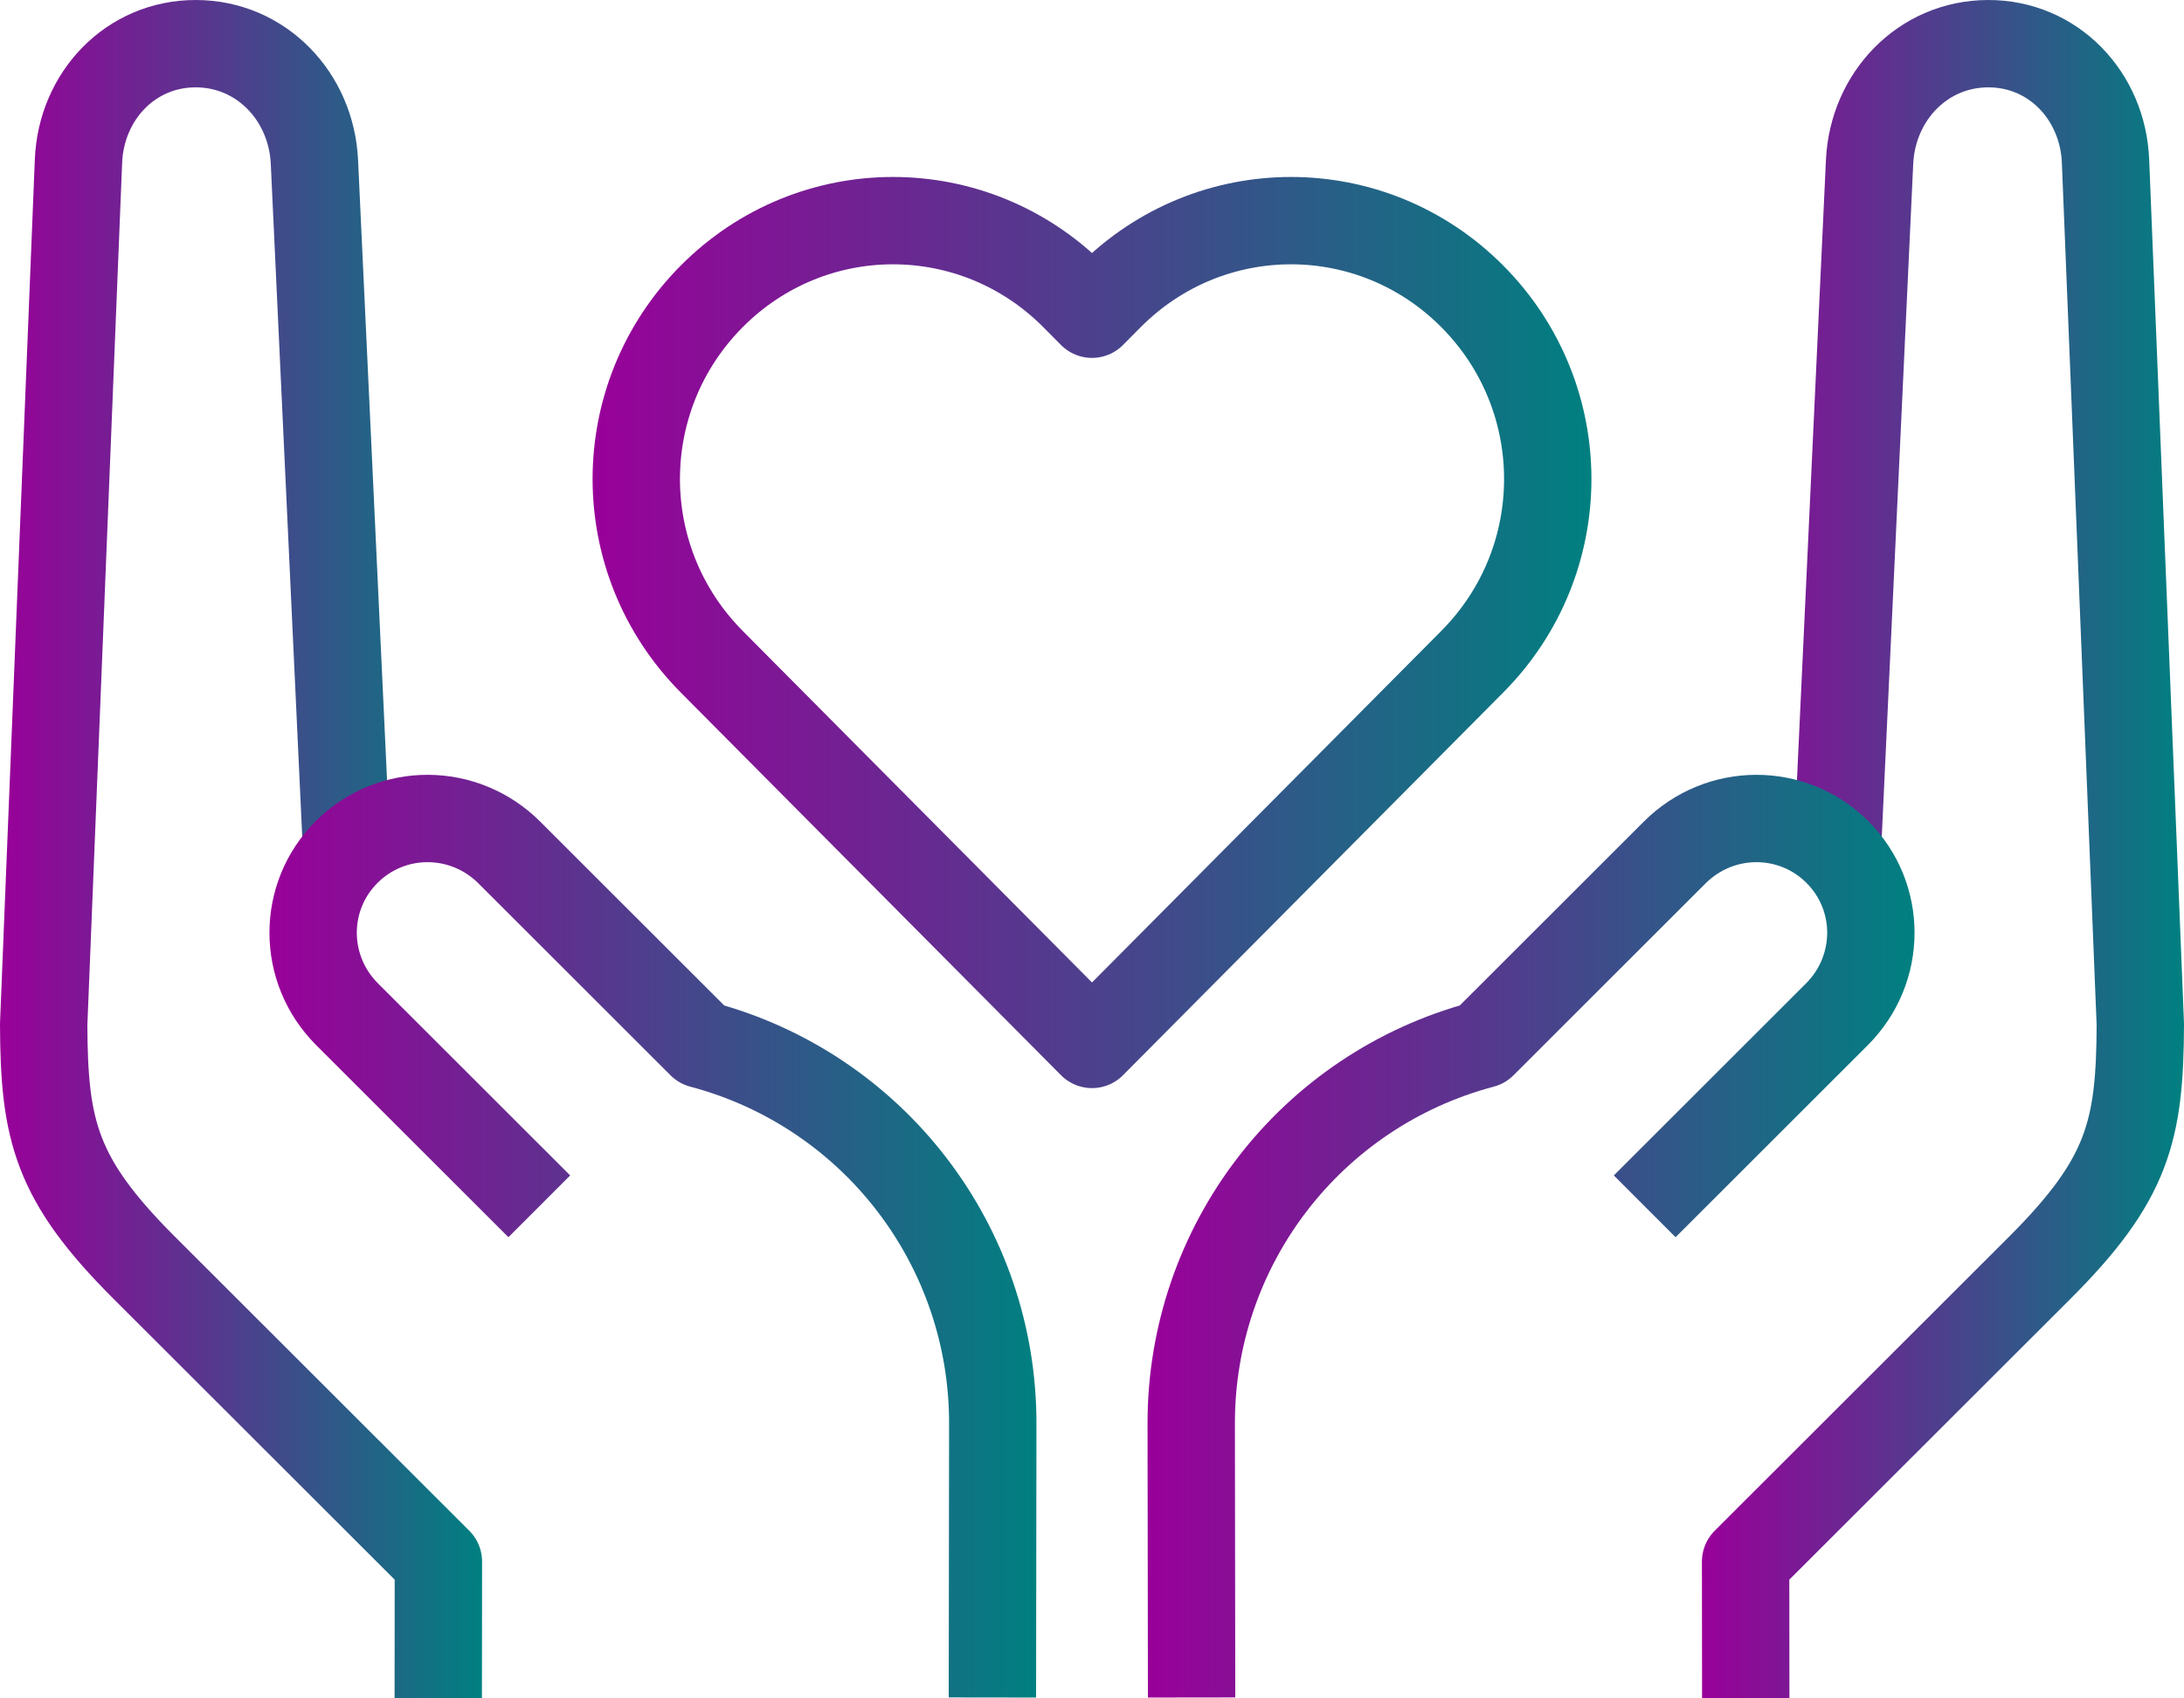
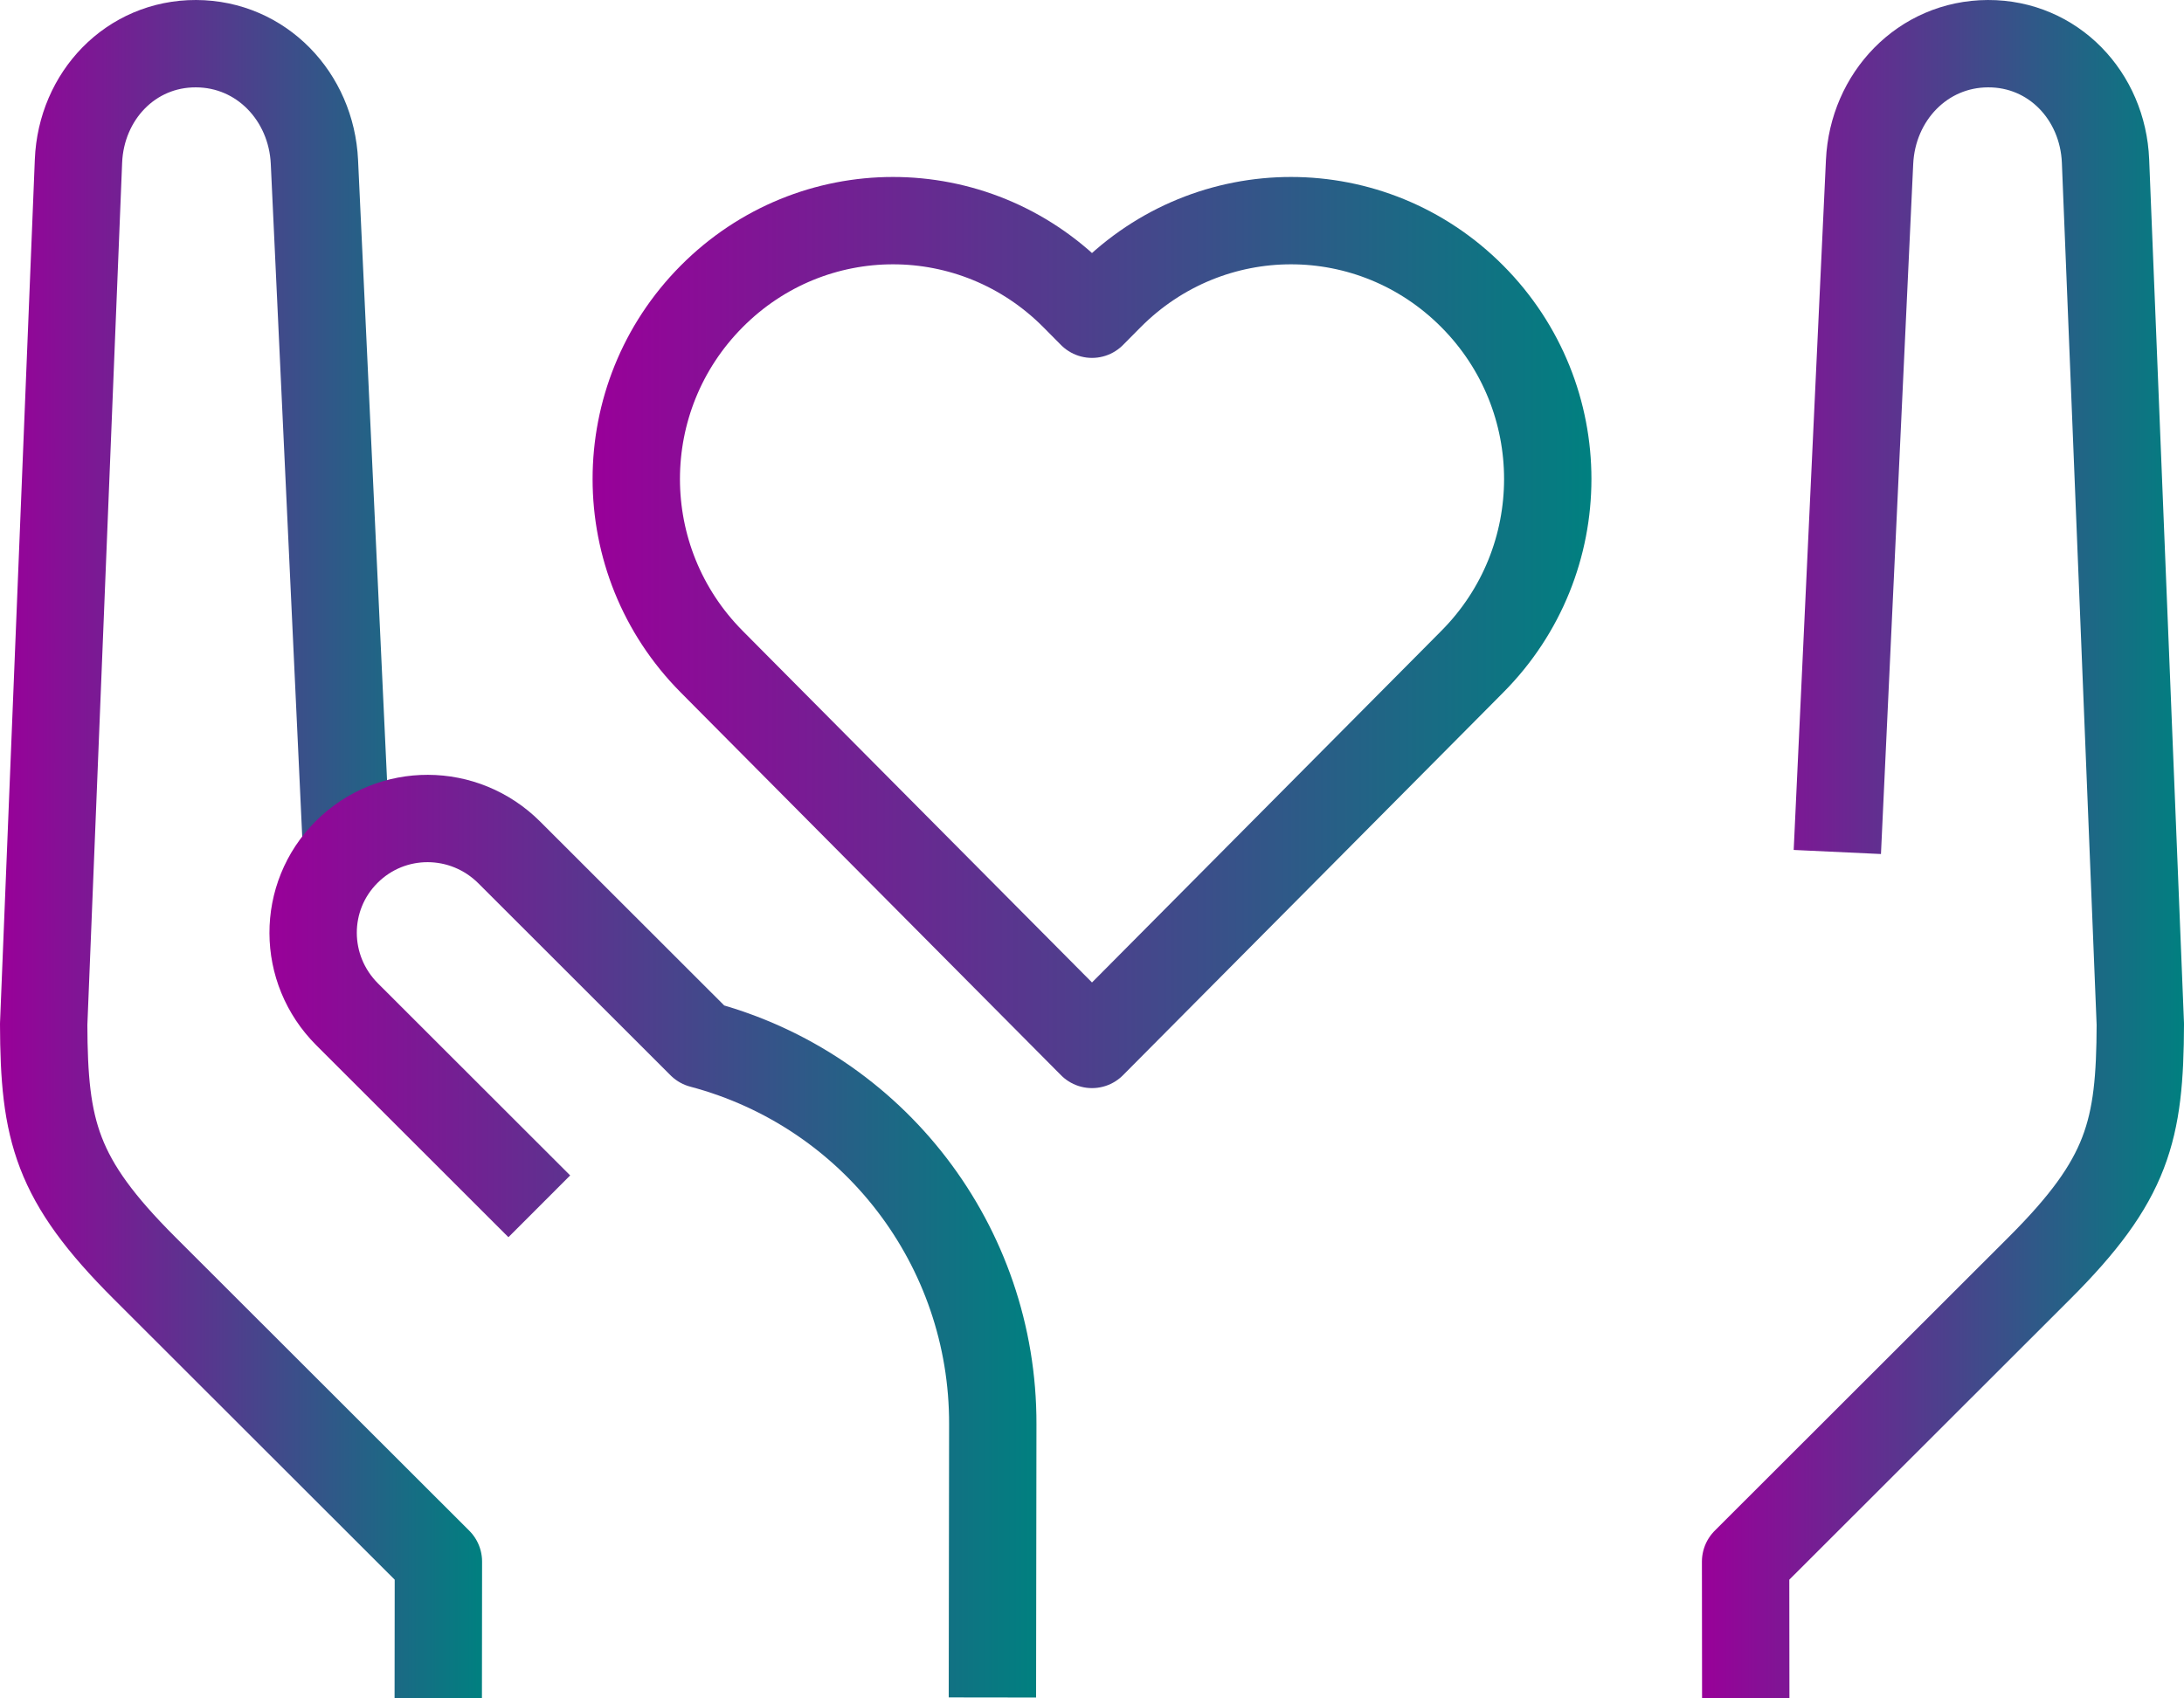
<svg xmlns="http://www.w3.org/2000/svg" xmlns:xlink="http://www.w3.org/1999/xlink" id="Layer_2" viewBox="0 0 300 233.31">
  <defs>
    <style>.cls-1{stroke:url(#linear-gradient-3);}.cls-1,.cls-2,.cls-3,.cls-4,.cls-5{fill:none;fill-rule:evenodd;stroke-linejoin:round;stroke-width:12px;}.cls-2{stroke:url(#linear-gradient-2);}.cls-3{stroke:url(#linear-gradient-4);}.cls-4{stroke:url(#linear-gradient-5);}.cls-5{stroke:url(#linear-gradient);}</style>
    <linearGradient id="linear-gradient" x1="81.39" y1="86.9" x2="218.61" y2="86.9" gradientUnits="userSpaceOnUse">
      <stop offset="0" stop-color="#909" />
      <stop offset="1" stop-color="teal" />
    </linearGradient>
    <linearGradient id="linear-gradient-2" x1="233.79" y1="116.65" x2="300" y2="116.65" xlink:href="#linear-gradient" />
    <linearGradient id="linear-gradient-3" x1="157.62" y1="169.83" x2="262.99" y2="169.83" xlink:href="#linear-gradient" />
    <linearGradient id="linear-gradient-4" x1="0" y1="116.65" x2="66.21" y2="116.65" xlink:href="#linear-gradient" />
    <linearGradient id="linear-gradient-5" x1="37.01" y1="169.83" x2="142.38" y2="169.83" xlink:href="#linear-gradient" />
  </defs>
  <g id="Layer_1-2">
    <path class="cls-5" d="m97.75,40.73c-13.8,13.89-13.8,36.26,0,50.16l2.42,2.44,49.83,50.16,49.83-50.16,2.42-2.44c13.8-13.89,13.81-36.26,0-50.16-13.8-13.89-36.03-13.89-49.83,0l-2.42,2.44-2.42-2.44c-13.8-13.89-36.03-13.89-49.83,0Z" />
    <path class="cls-2" d="m252.38,117.05l4.43-94.81c.42-8.96,7.28-16.21,16.26-16.24h0c8.98-.03,15.79,7.18,16.15,16.14l4.78,118.58c-.05,14.62-1.67,21.32-13.83,33.47l-40.39,40.35.02,18.77" />
-     <path class="cls-1" d="m225.92,165.73l26.39-26.37c6.21-6.2,6.24-16.15.07-22.31-6.17-6.16-16.13-6.13-22.34.07l-26.39,26.37c-23.67,6.28-40.09,27.68-40.02,52.18l.05,37.54" />
    <path class="cls-3" d="m47.62,117.05l-4.43-94.81c-.42-8.96-7.28-16.21-16.26-16.24h0c-8.98-.03-15.79,7.18-16.15,16.14l-4.78,118.58c.05,14.62,1.67,21.32,13.83,33.47l40.39,40.35-.02,18.77" />
    <path class="cls-4" d="m74.08,165.73l-26.39-26.37c-6.21-6.2-6.24-16.15-.07-22.31,6.17-6.16,16.13-6.13,22.34.07l26.39,26.37c23.67,6.28,40.09,27.68,40.02,52.18l-.05,37.54" />
  </g>
</svg>